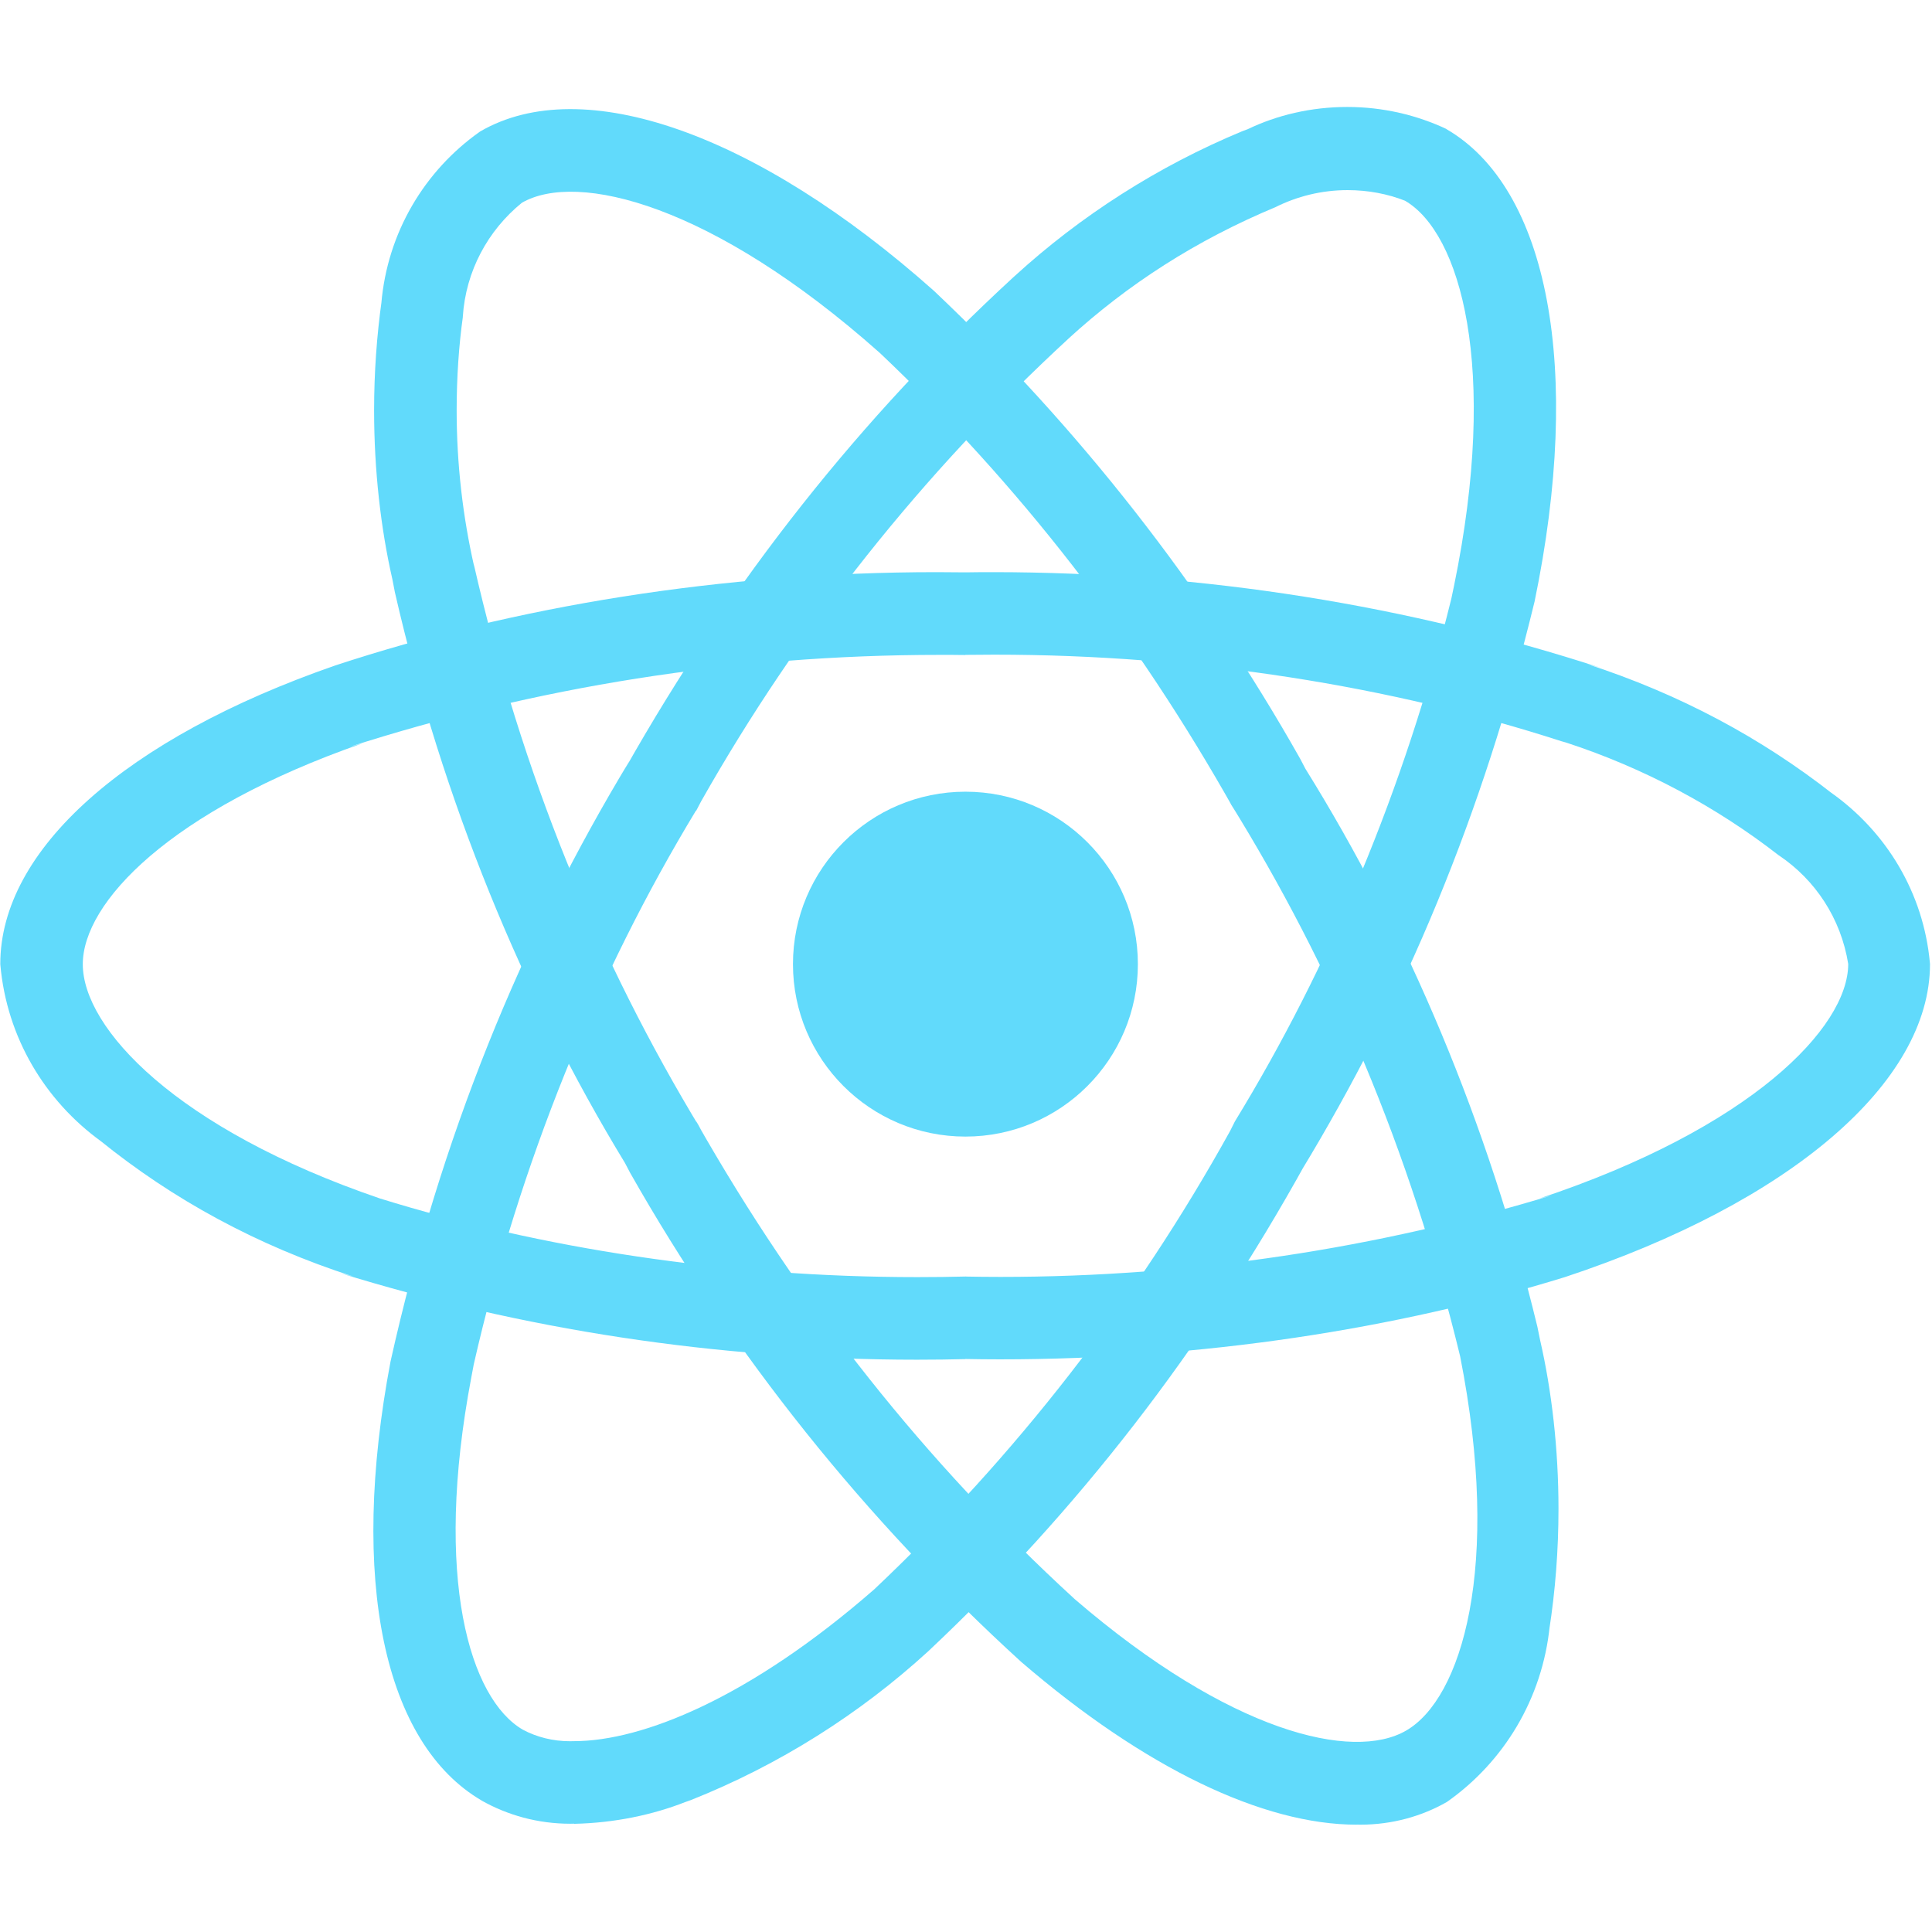
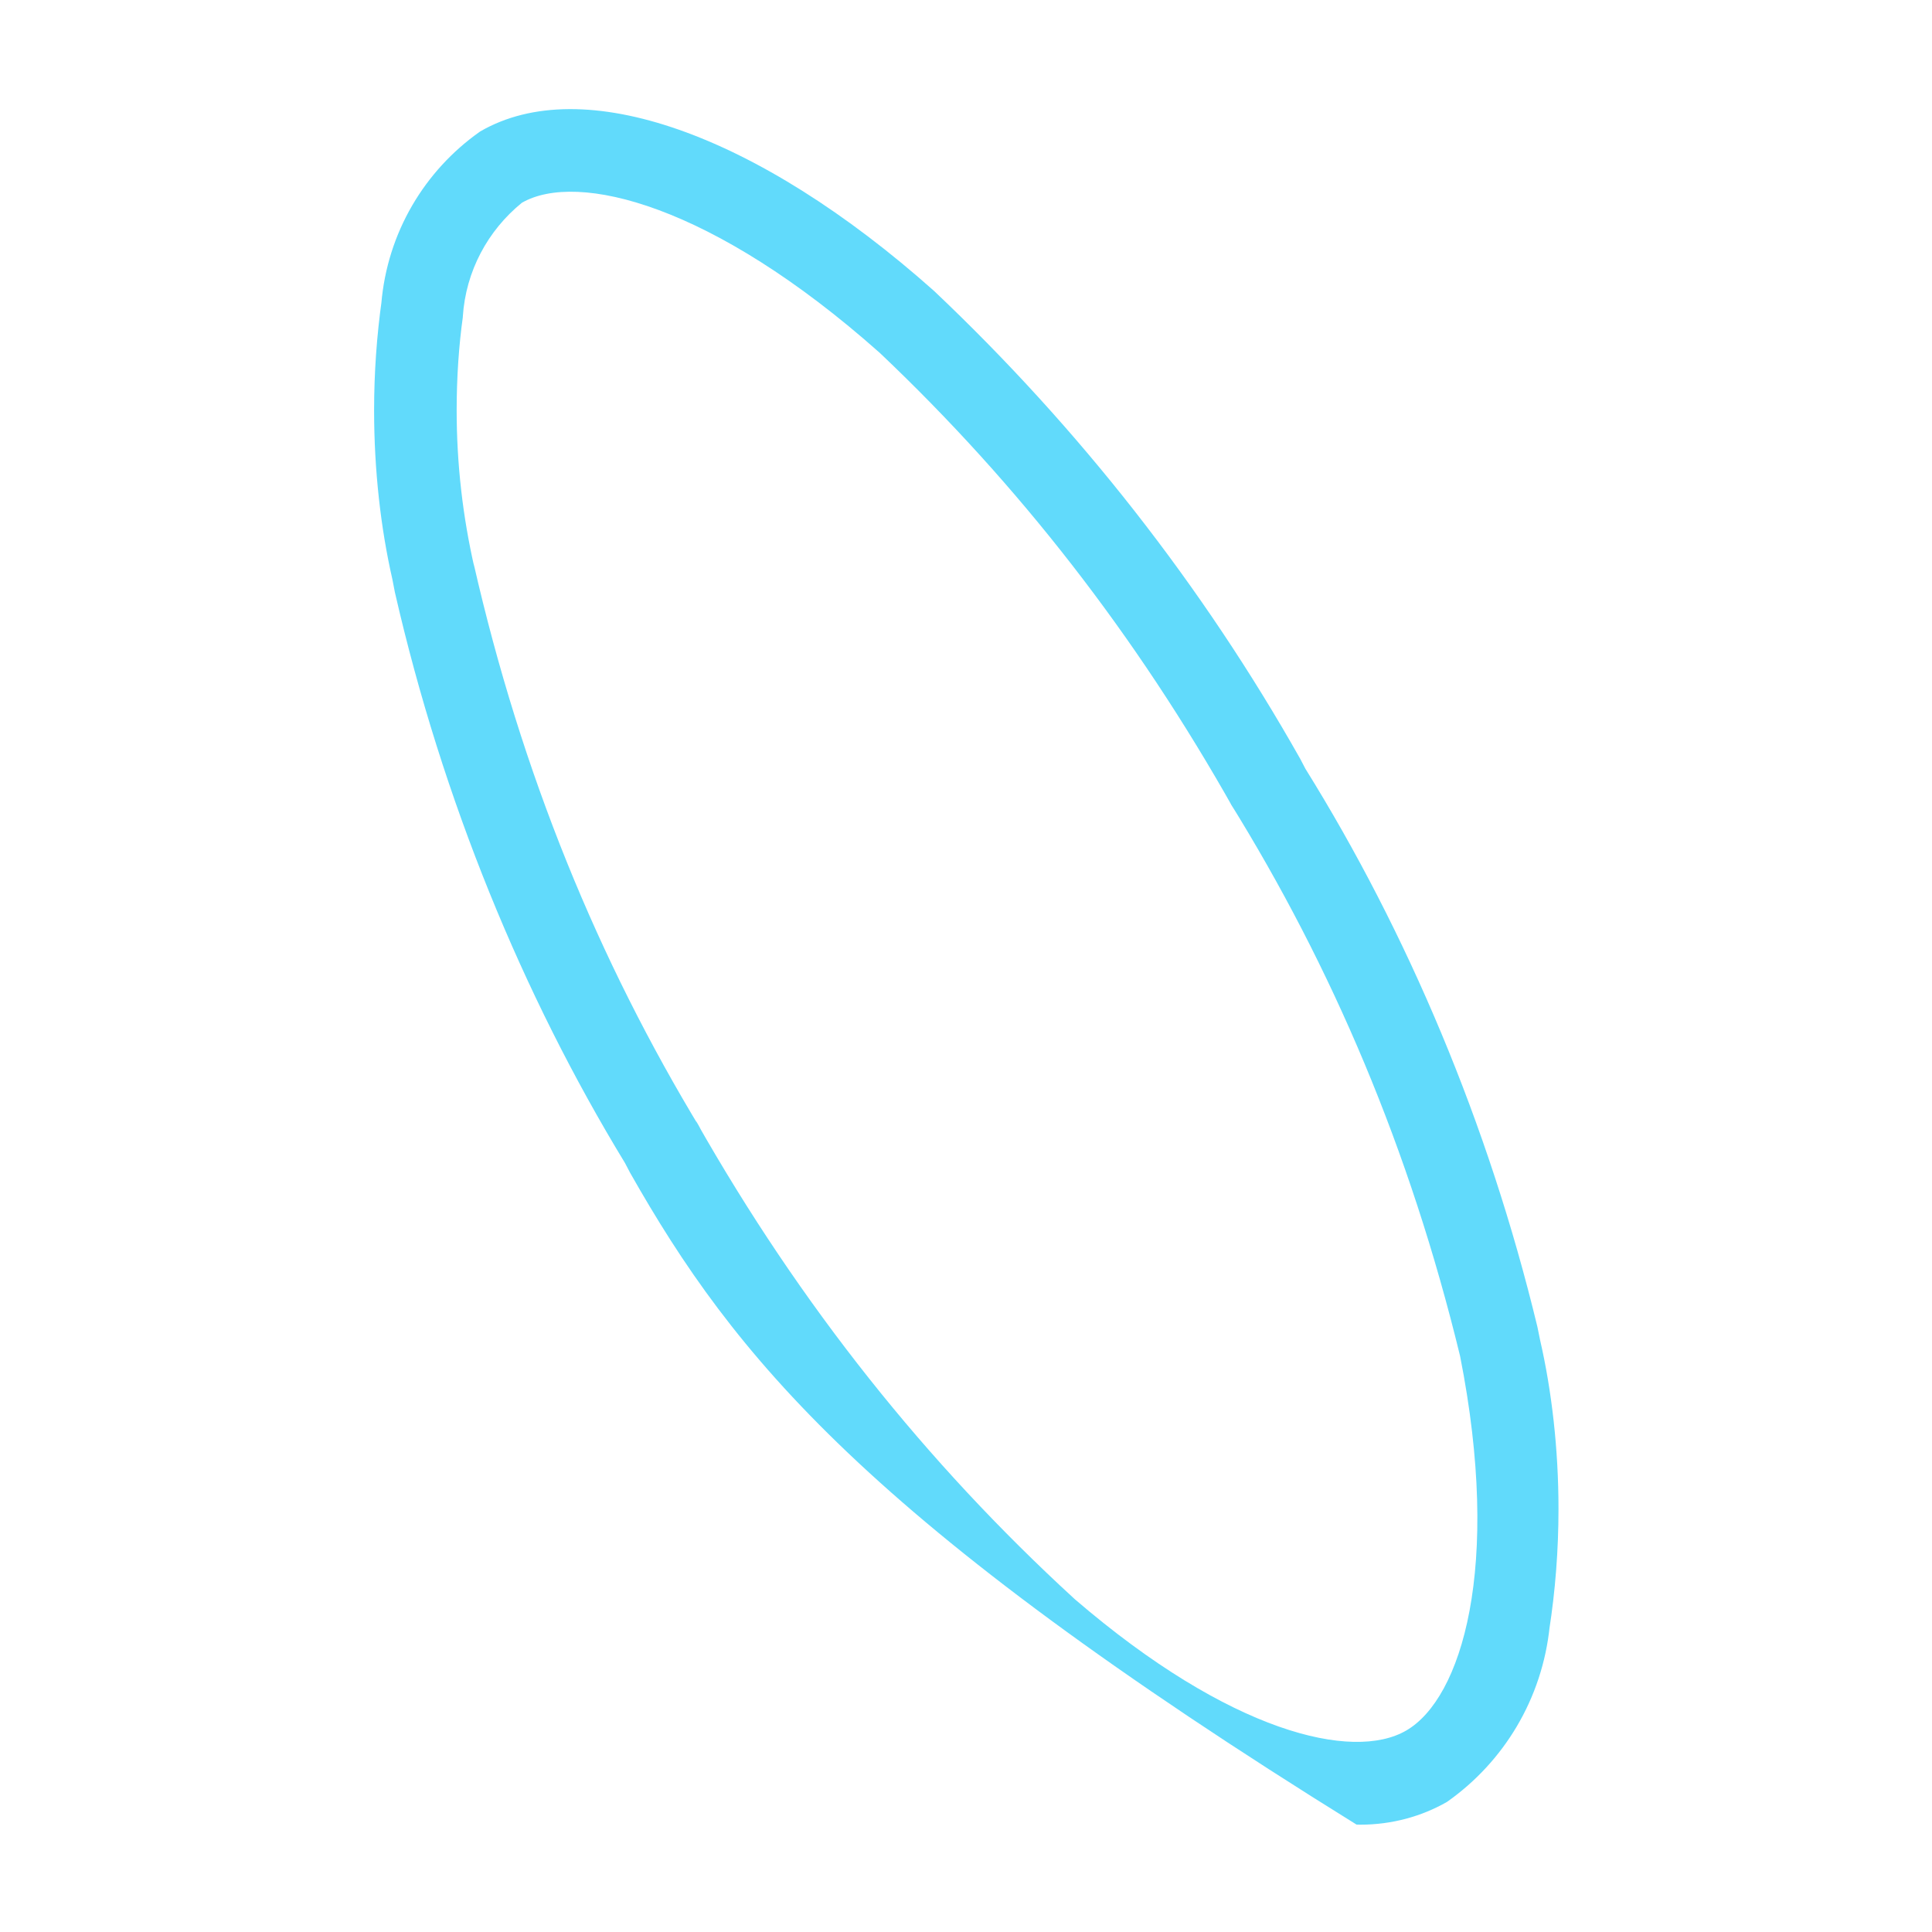
<svg xmlns="http://www.w3.org/2000/svg" width="82" height="82" viewBox="0 0 82 82" fill="none">
-   <path d="M48.295 40.921C48.295 44.963 45.018 48.24 40.976 48.24C36.933 48.24 33.656 44.963 33.656 40.921C33.656 36.879 36.933 33.602 40.976 33.602C45.018 33.602 48.295 36.879 48.295 40.921Z" fill="#61DAFB" />
-   <path d="M40.973 57.685C40.362 57.701 39.642 57.71 38.92 57.71C30.383 57.71 22.149 56.419 14.402 54.023L14.988 54.178C10.885 52.854 7.328 50.901 4.234 48.398L4.297 48.447C1.901 46.713 0.289 44.028 0.015 40.955L0.012 40.915C0.012 36.074 5.318 31.336 14.229 28.244C21.858 25.733 30.638 24.284 39.755 24.284C40.177 24.284 40.599 24.287 41.021 24.293H40.958C41.31 24.287 41.723 24.284 42.139 24.284C51.144 24.284 59.814 25.709 67.942 28.345L67.349 28.178C71.313 29.465 74.754 31.324 77.775 33.687L77.703 33.632C80.056 35.29 81.645 37.896 81.912 40.882L81.915 40.921C81.915 45.95 75.981 51.041 66.417 54.205C59.24 56.419 50.989 57.695 42.44 57.695C41.923 57.695 41.41 57.689 40.897 57.679H40.973V57.685ZM40.973 27.801C40.651 27.795 40.268 27.795 39.885 27.795C31.136 27.795 22.708 29.168 14.803 31.71L15.383 31.549C7.189 34.407 3.514 38.315 3.514 40.924C3.514 43.636 7.465 47.909 16.127 50.867C22.957 52.984 30.808 54.205 38.944 54.205C39.658 54.205 40.368 54.196 41.076 54.178L40.973 54.181C41.416 54.19 41.938 54.196 42.461 54.196C50.612 54.196 58.478 52.981 65.892 50.725L65.324 50.873C74.313 47.885 78.444 43.612 78.444 40.912C78.134 38.974 77.04 37.34 75.51 36.311L75.486 36.296C72.856 34.249 69.788 32.6 66.466 31.515L66.253 31.455C59.061 29.128 50.785 27.786 42.2 27.786C41.768 27.786 41.34 27.789 40.912 27.795H40.976L40.973 27.801Z" fill="#61DAFB" />
-   <path d="M24.366 77.402C24.318 77.402 24.26 77.405 24.205 77.405C22.829 77.405 21.539 77.044 20.424 76.412L20.464 76.433C16.279 74.004 14.821 67.043 16.576 57.783C18.693 48.283 22.125 39.882 26.732 32.272L26.523 32.648C31.075 24.585 36.575 17.688 42.998 11.778L43.059 11.723C45.862 9.16 49.142 7.055 52.738 5.564L52.96 5.482C54.196 4.887 55.648 4.54 57.181 4.54C58.703 4.54 60.145 4.884 61.433 5.494L61.373 5.47C65.731 7.978 67.176 15.674 65.132 25.532C62.946 34.543 59.611 42.479 55.225 49.704L55.438 49.331C51.028 57.318 45.692 64.157 39.445 70.04L39.403 70.08C36.493 72.743 33.076 74.909 29.317 76.403L29.092 76.482C27.695 77.031 26.079 77.369 24.387 77.408H24.369L24.366 77.402ZM28.026 33.526L29.541 34.401C25.347 41.325 22.055 49.361 20.108 57.907L20.005 58.454C18.386 66.985 19.947 72.115 22.192 73.414C22.772 73.724 23.458 73.903 24.187 73.903C24.248 73.903 24.311 73.903 24.372 73.9H24.363C27.264 73.9 31.828 72.063 37.106 67.456C43.108 61.785 48.204 55.238 52.207 48.007L52.413 47.596C56.416 41.049 59.614 33.465 61.6 25.405L61.716 24.852C63.626 15.565 61.977 9.88 59.632 8.519C58.909 8.233 58.071 8.069 57.197 8.069C56.091 8.069 55.046 8.334 54.123 8.798L54.163 8.78C50.767 10.192 47.852 12.078 45.334 14.386L45.355 14.368C39.157 20.081 33.899 26.689 29.757 34.012L29.547 34.413L28.026 33.526Z" fill="#61DAFB" />
-   <path d="M57.582 77.445C53.616 77.445 48.593 75.054 43.339 70.532C36.733 64.51 31.139 57.528 26.744 49.777L26.526 49.361C22.183 42.227 18.778 33.948 16.761 25.141L16.652 24.579C16.16 22.425 15.878 19.956 15.878 17.42C15.878 15.82 15.99 14.25 16.206 12.71L16.184 12.886C16.442 9.855 18.031 7.243 20.351 5.6L20.381 5.579C24.724 3.058 32.12 5.652 39.642 12.346C45.783 18.158 51.025 24.837 55.186 32.208L55.405 32.627C59.742 39.603 63.17 47.694 65.251 56.31L65.366 56.875C65.861 59.028 66.147 61.503 66.147 64.042C66.147 65.794 66.013 67.513 65.752 69.193L65.776 69.004C65.463 72.108 63.82 74.778 61.436 76.463L61.403 76.485C60.346 77.089 59.083 77.445 57.737 77.445C57.682 77.445 57.628 77.445 57.573 77.441H57.582V77.445ZM29.556 47.612C33.984 55.42 39.327 62.101 45.565 67.826L45.625 67.881C52.204 73.539 57.421 74.763 59.681 73.451C62.028 72.096 63.747 66.538 61.971 57.558C59.839 48.781 56.544 41.055 52.194 34.048L52.392 34.388C48.204 26.929 43.199 20.533 37.365 15L37.328 14.966C30.24 8.668 24.497 7.252 22.149 8.607C20.713 9.776 19.768 11.498 19.643 13.445V13.466C19.477 14.651 19.382 16.017 19.382 17.408C19.382 19.707 19.644 21.943 20.136 24.093L20.096 23.892C22.14 32.858 25.402 40.775 29.76 47.958L29.559 47.602L29.556 47.612Z" fill="#61DAFB" />
+   <path d="M57.582 77.445C36.733 64.51 31.139 57.528 26.744 49.777L26.526 49.361C22.183 42.227 18.778 33.948 16.761 25.141L16.652 24.579C16.16 22.425 15.878 19.956 15.878 17.42C15.878 15.82 15.99 14.25 16.206 12.71L16.184 12.886C16.442 9.855 18.031 7.243 20.351 5.6L20.381 5.579C24.724 3.058 32.12 5.652 39.642 12.346C45.783 18.158 51.025 24.837 55.186 32.208L55.405 32.627C59.742 39.603 63.17 47.694 65.251 56.31L65.366 56.875C65.861 59.028 66.147 61.503 66.147 64.042C66.147 65.794 66.013 67.513 65.752 69.193L65.776 69.004C65.463 72.108 63.82 74.778 61.436 76.463L61.403 76.485C60.346 77.089 59.083 77.445 57.737 77.445C57.682 77.445 57.628 77.445 57.573 77.441H57.582V77.445ZM29.556 47.612C33.984 55.42 39.327 62.101 45.565 67.826L45.625 67.881C52.204 73.539 57.421 74.763 59.681 73.451C62.028 72.096 63.747 66.538 61.971 57.558C59.839 48.781 56.544 41.055 52.194 34.048L52.392 34.388C48.204 26.929 43.199 20.533 37.365 15L37.328 14.966C30.24 8.668 24.497 7.252 22.149 8.607C20.713 9.776 19.768 11.498 19.643 13.445V13.466C19.477 14.651 19.382 16.017 19.382 17.408C19.382 19.707 19.644 21.943 20.136 24.093L20.096 23.892C22.14 32.858 25.402 40.775 29.76 47.958L29.559 47.602L29.556 47.612Z" fill="#61DAFB" />
</svg>